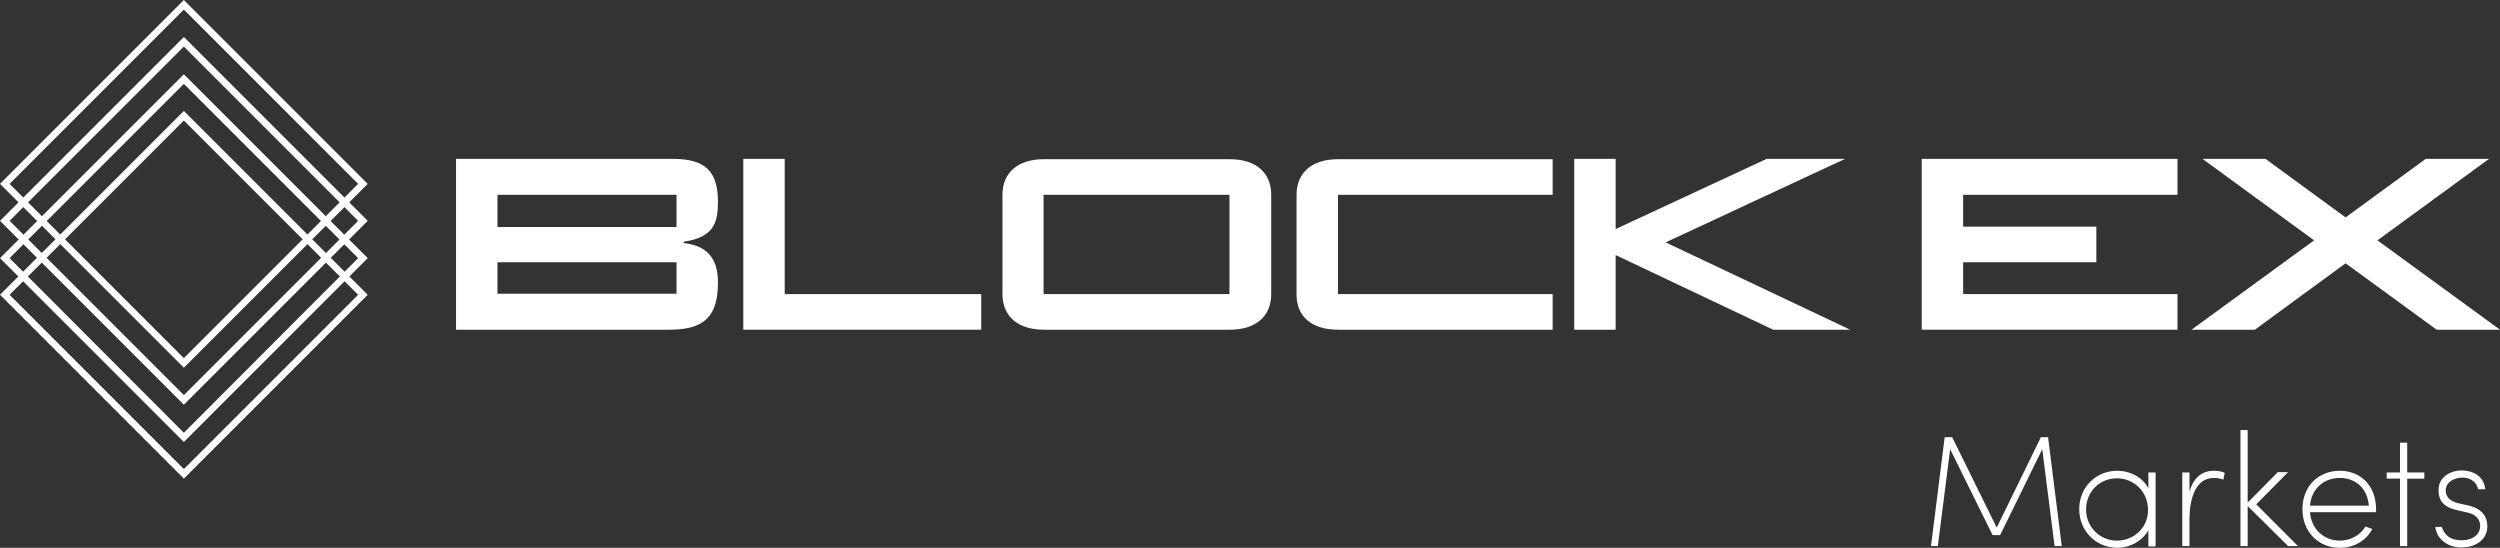
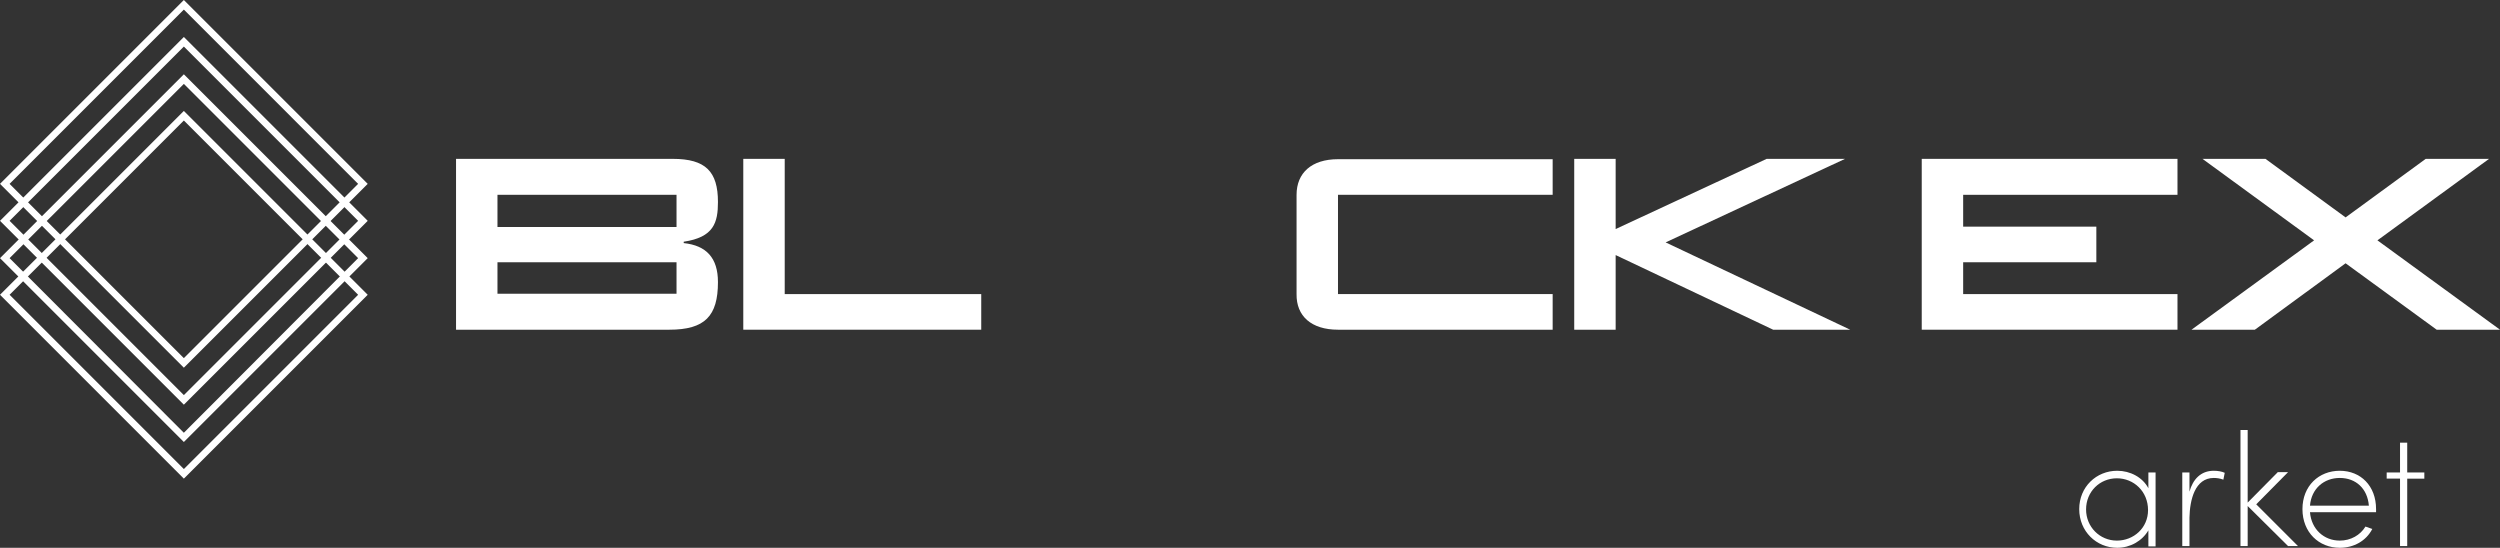
<svg xmlns="http://www.w3.org/2000/svg" version="1.1" id="Layer_1" x="0px" y="0px" viewBox="0 0 730.2 160" style="enable-background:new 0 0 730.2 160;" xml:space="preserve">
  <rect x="0" y="0" width="730.2" height="160" fill="#333333" stroke="none" />
  <style type="text/css">
	.st0{fill:#FFFFFF;}
</style>
  <g>
    <path class="st0" d="M53.7,139.8l-0.7-0.7l-53-53l0.7-0.7l53-53l0.7,0.7l53,53l-0.7,0.7L53.7,139.8z M2.8,86.1l50.9,50.9l50.9-50.9   L53.7,35.2L2.8,86.1z" />
-     <path class="st0" d="M53.7,129.1l-0.7-0.7l-53-53l0.7-0.7l53-53l0.7,0.7l53,53l-0.7,0.7L53.7,129.1z M2.8,75.4l50.9,51l50.9-51   L53.7,24.5L2.8,75.4z" />
+     <path class="st0" d="M53.7,129.1l-0.7-0.7l-53-53l0.7-0.7l53-53l0.7,0.7l53,53l-0.7,0.7L53.7,129.1z M2.8,75.4l50.9,51l50.9-51   L53.7,24.5z" />
    <path class="st0" d="M53.7,118.2l-0.7-0.7l-53-53l0.7-0.7l53-53l0.7,0.7l53,53l-0.7,0.7L53.7,118.2z M2.8,64.5l50.9,50.9l50.9-50.9   L53.7,13.6L2.8,64.5z" />
    <path class="st0" d="M53.7,107.4l-0.7-0.7l-53-53L0.7,53l53-53l0.7,0.7l53,53l-0.7,0.7L53.7,107.4z M2.8,53.7l50.9,50.9l50.9-50.9   L53.7,2.8L2.8,53.7z" />
    <g>
      <path class="st0" d="M196.5,46.4c9.6,0,13.2,3.7,13.2,12.6c0,6-1.2,10.3-10,11.6V71c6.6,0.7,10,4.3,10,11.4    c0,9.9-3.8,13.9-14.2,13.9h-62.3V46.4H196.5z M197.6,56.9h-52.3v9.4h52.3V56.9z M197.6,76.6h-52.3v9.2h52.3V76.6z" />
      <polygon class="st0" points="286.6,85.9 286.6,96.3 217.1,96.3 217.1,46.4 229.2,46.4 229.2,85.9   " />
-       <path class="st0" d="M292.8,56.9c0-6.4,4.4-10.4,12.1-10.4h54.3c7.7,0,12.1,4,12.1,10.4v29c0,6.4-4.4,10.4-12.1,10.4h-54.3    c-7.7,0-12.1-4-12.1-10.4L292.8,56.9z M359.1,56.9h-54.3v29h54.3L359.1,56.9z" />
      <path class="st0" d="M378.7,85.9v-29c0-6.4,4.4-10.4,12.1-10.4h62.7v10.4h-62.7v29h62.7v10.4h-62.7    C383,96.3,378.6,92.3,378.7,85.9" />
      <polygon class="st0" points="471.9,46.4 471.9,66.9 516,46.4 538.9,46.4 486.5,70.8 540.4,96.3 517.9,96.3 471.9,74.5 471.9,96.3     459.8,96.3 459.8,46.4   " />
      <polygon class="st0" points="573.4,85.9 636,85.9 636,96.3 561.3,96.3 561.3,46.4 636,46.4 636,56.9 573.4,56.9 573.4,66.2     612.3,66.2 612.3,76.6 573.4,76.6   " />
      <polygon class="st0" points="730.2,96.3 711.7,96.3 685.1,76.9 658.6,96.3 640.1,96.3 675.9,70.2 643.3,46.4 661.7,46.4     685.1,63.5 708.5,46.4 727,46.4 694.4,70.2   " />
    </g>
    <g>
-       <path class="st0" d="M583.2,154.1l12.9-26.4h2.1l4,31.8h-2.1l-3.6-28.3l-12.3,25.1h-2.2l-12.4-25.1l-3.6,28.3h-2l4-31.8h2.2    L583.2,154.1z" />
      <path class="st0" d="M627.5,154.9c-1.8,3.1-5.3,5.1-9.1,5.1c-6.1,0-11.1-4.8-11.1-11.3s5-11.2,11.1-11.2c3.8,0,7.4,1.9,9.1,5.1    V138h2.1v21.6h-2.1V154.9z M618.3,157.9c4.9,0,9.1-3.7,9.1-8.9c0-5.5-4.2-9.3-9.1-9.3c-5,0-9,3.9-9,9.1    C609.3,153.9,613.3,157.9,618.3,157.9z" />
      <path class="st0" d="M637.4,159.5V138h2.1v5.6c1-3.6,3.3-6.1,7.1-6.1c1.1,0,2.4,0.2,3.2,0.6l-0.4,2c-1-0.4-2.1-0.5-2.8-0.5    c-5.5,0-7,6.4-7.1,11.6v8.3H637.4z" />
      <path class="st0" d="M671.2,159.5h-2.9l-11.8-11.7v11.7h-2.1v-33.9h2.1v21.2l8.8-8.9h3l-9.3,9.4L671.2,159.5z" />
      <path class="st0" d="M694,149.6h-19.3c0.4,5,4.1,8.3,8.7,8.3c3.2,0,6-1.6,7.5-4.1l2,0.7c-1.8,3.5-5.4,5.5-9.5,5.5    c-6.1,0-10.9-4.5-10.9-11.3c0-6.8,4.8-11.2,10.9-11.2c6.1,0,10.6,4.4,10.6,11.2C694,149,694,149.3,694,149.6z M674.7,147.7h17.2    c-0.4-5-3.8-8.1-8.5-8.1C678.8,139.6,675.1,142.7,674.7,147.7z" />
      <path class="st0" d="M708.1,139.8h-5v19.7H701v-19.7h-3.9V138h3.9v-8.7h2.1v8.7h5V139.8z" />
-       <path class="st0" d="M725.9,142.9h-2.1c-0.4-2.1-2.2-3.4-4.6-3.4c-2.4,0-4.5,1.3-4.8,3.1c-0.4,3,2,4,3.7,4.4l3.1,0.7    c3.9,1,5.3,3.3,5.3,6c0,3.7-3.1,6.2-7.6,6.2c-3.6,0-7.1-2.1-7.6-6h1.9c0.6,1.8,1.9,3.9,5.8,3.9c3.3,0,5.4-1.7,5.4-4.2    c0-1.7-1-3.3-3.7-3.9l-3.1-0.7c-2.6-0.6-5.8-1.9-5.3-6.7c0.4-3,3.4-4.9,6.8-4.9C722.7,137.5,725.5,139.3,725.9,142.9z" />
    </g>
  </g>
</svg>